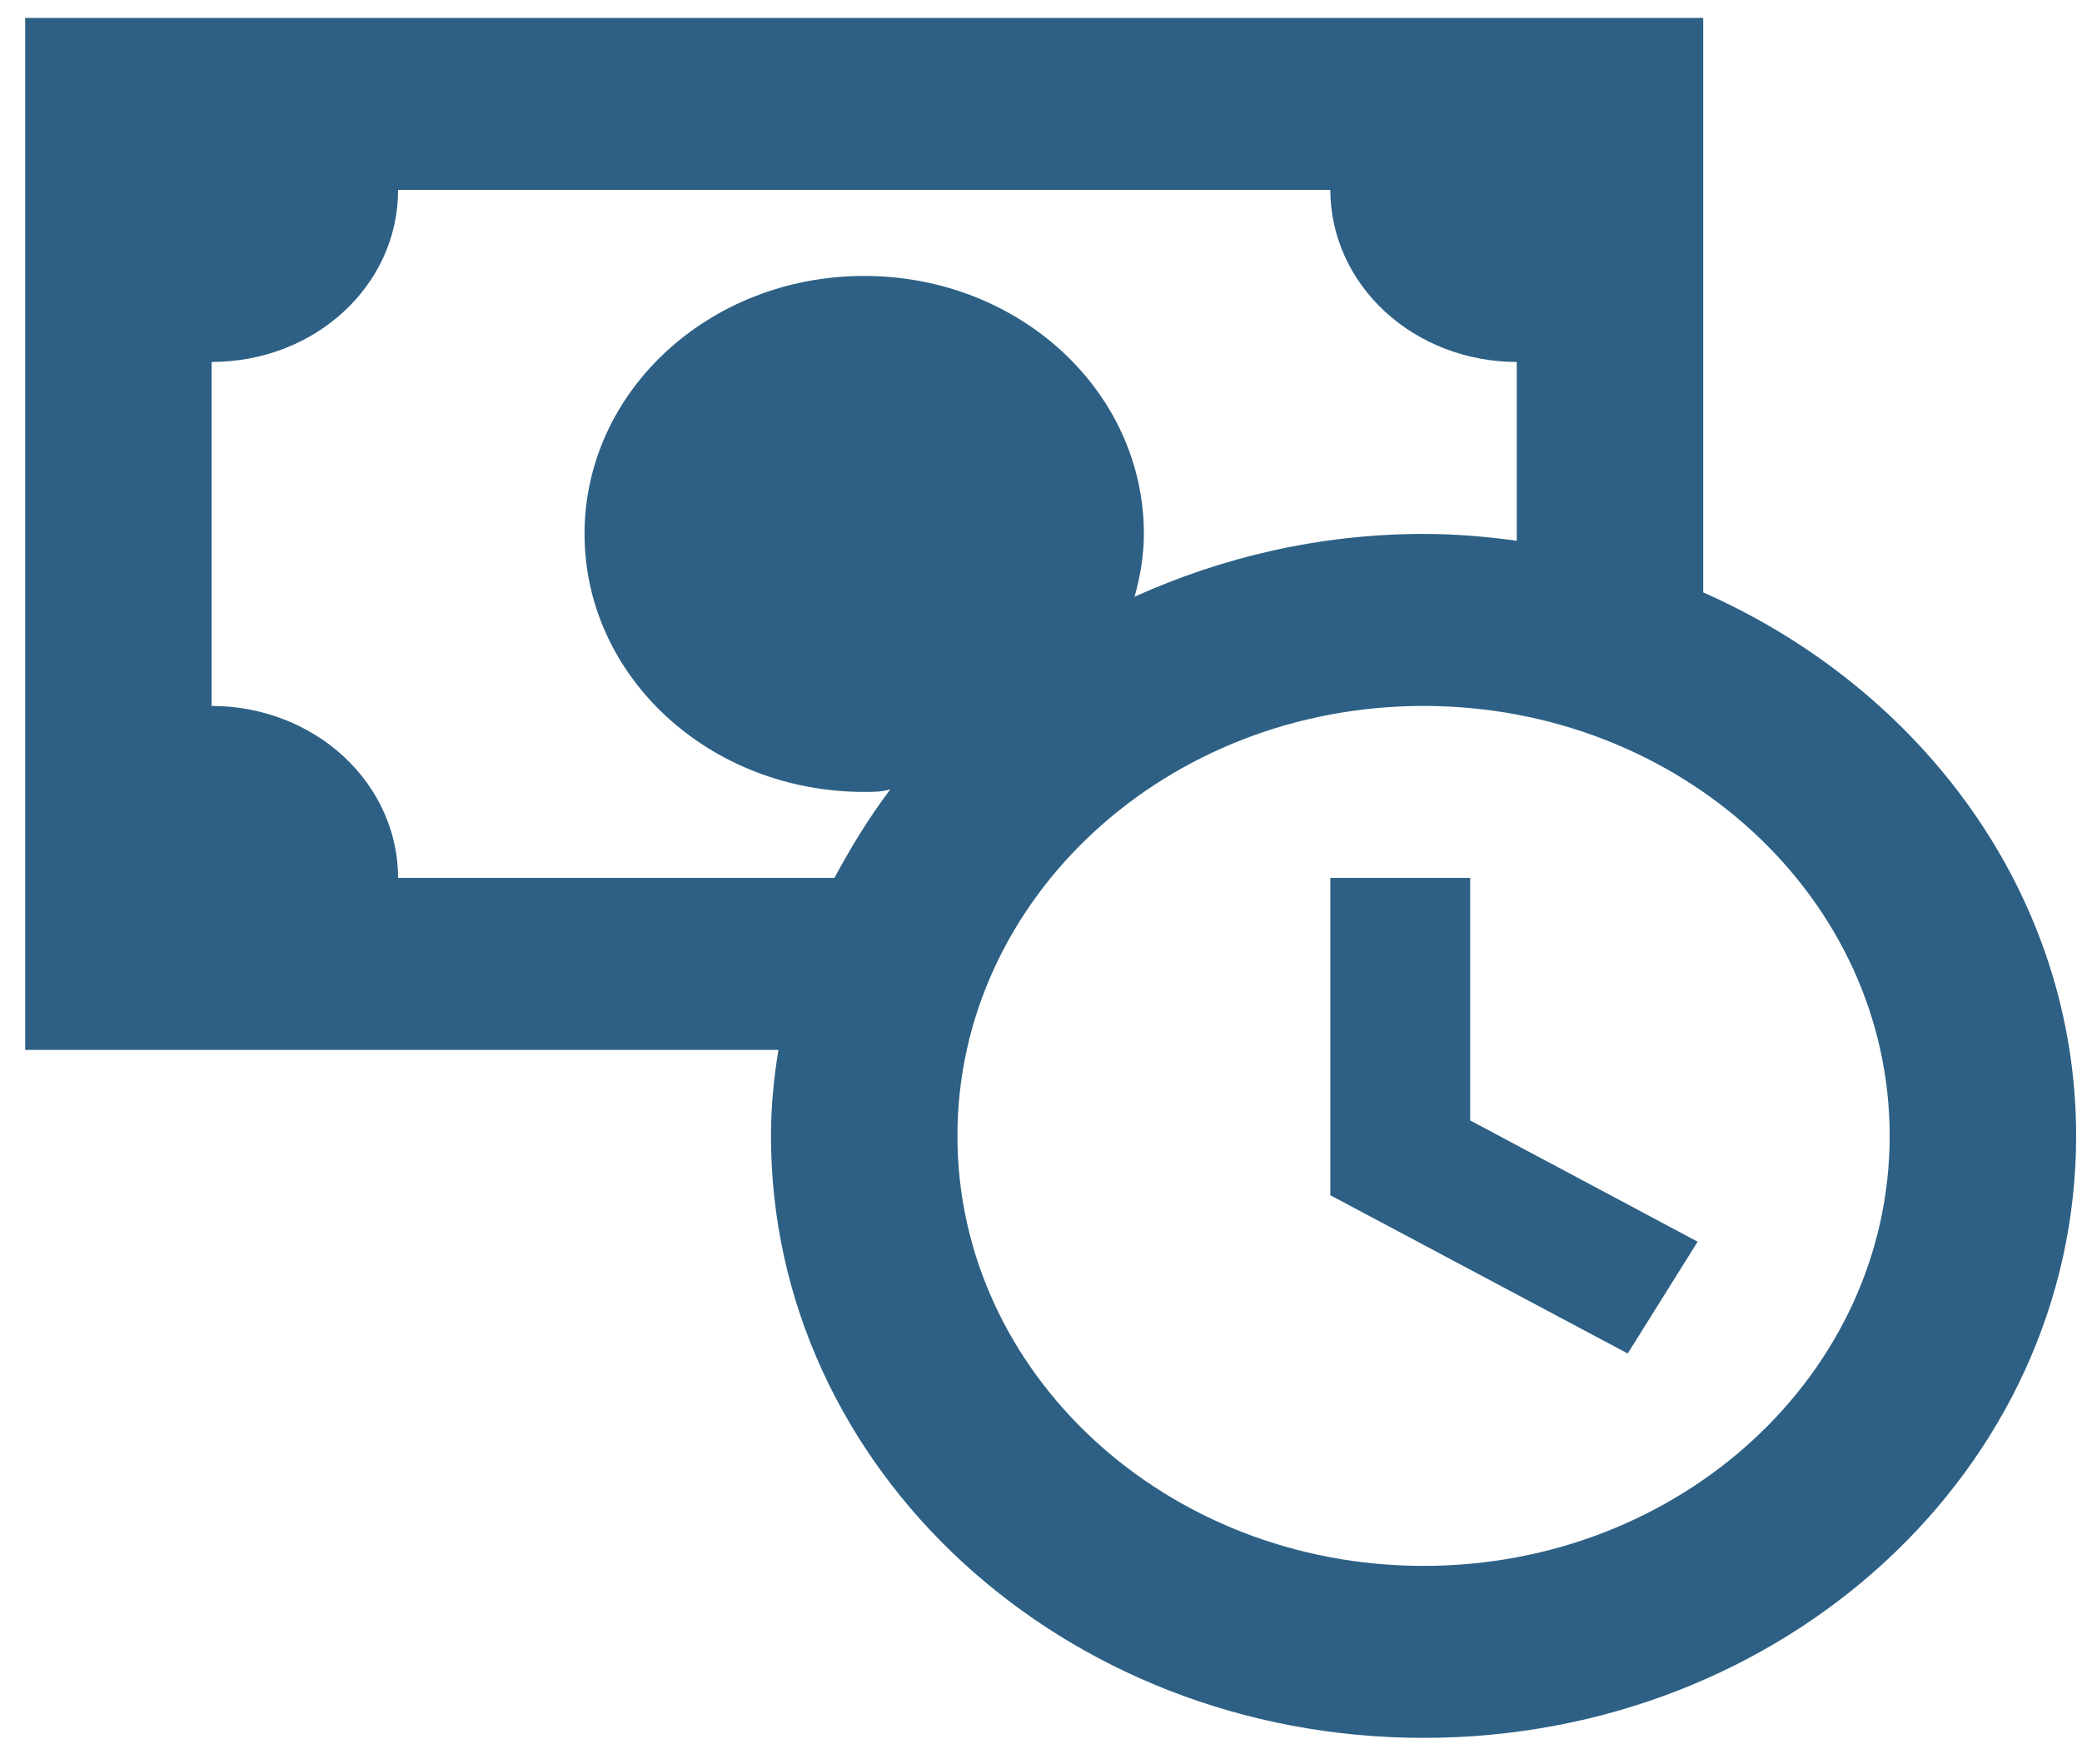
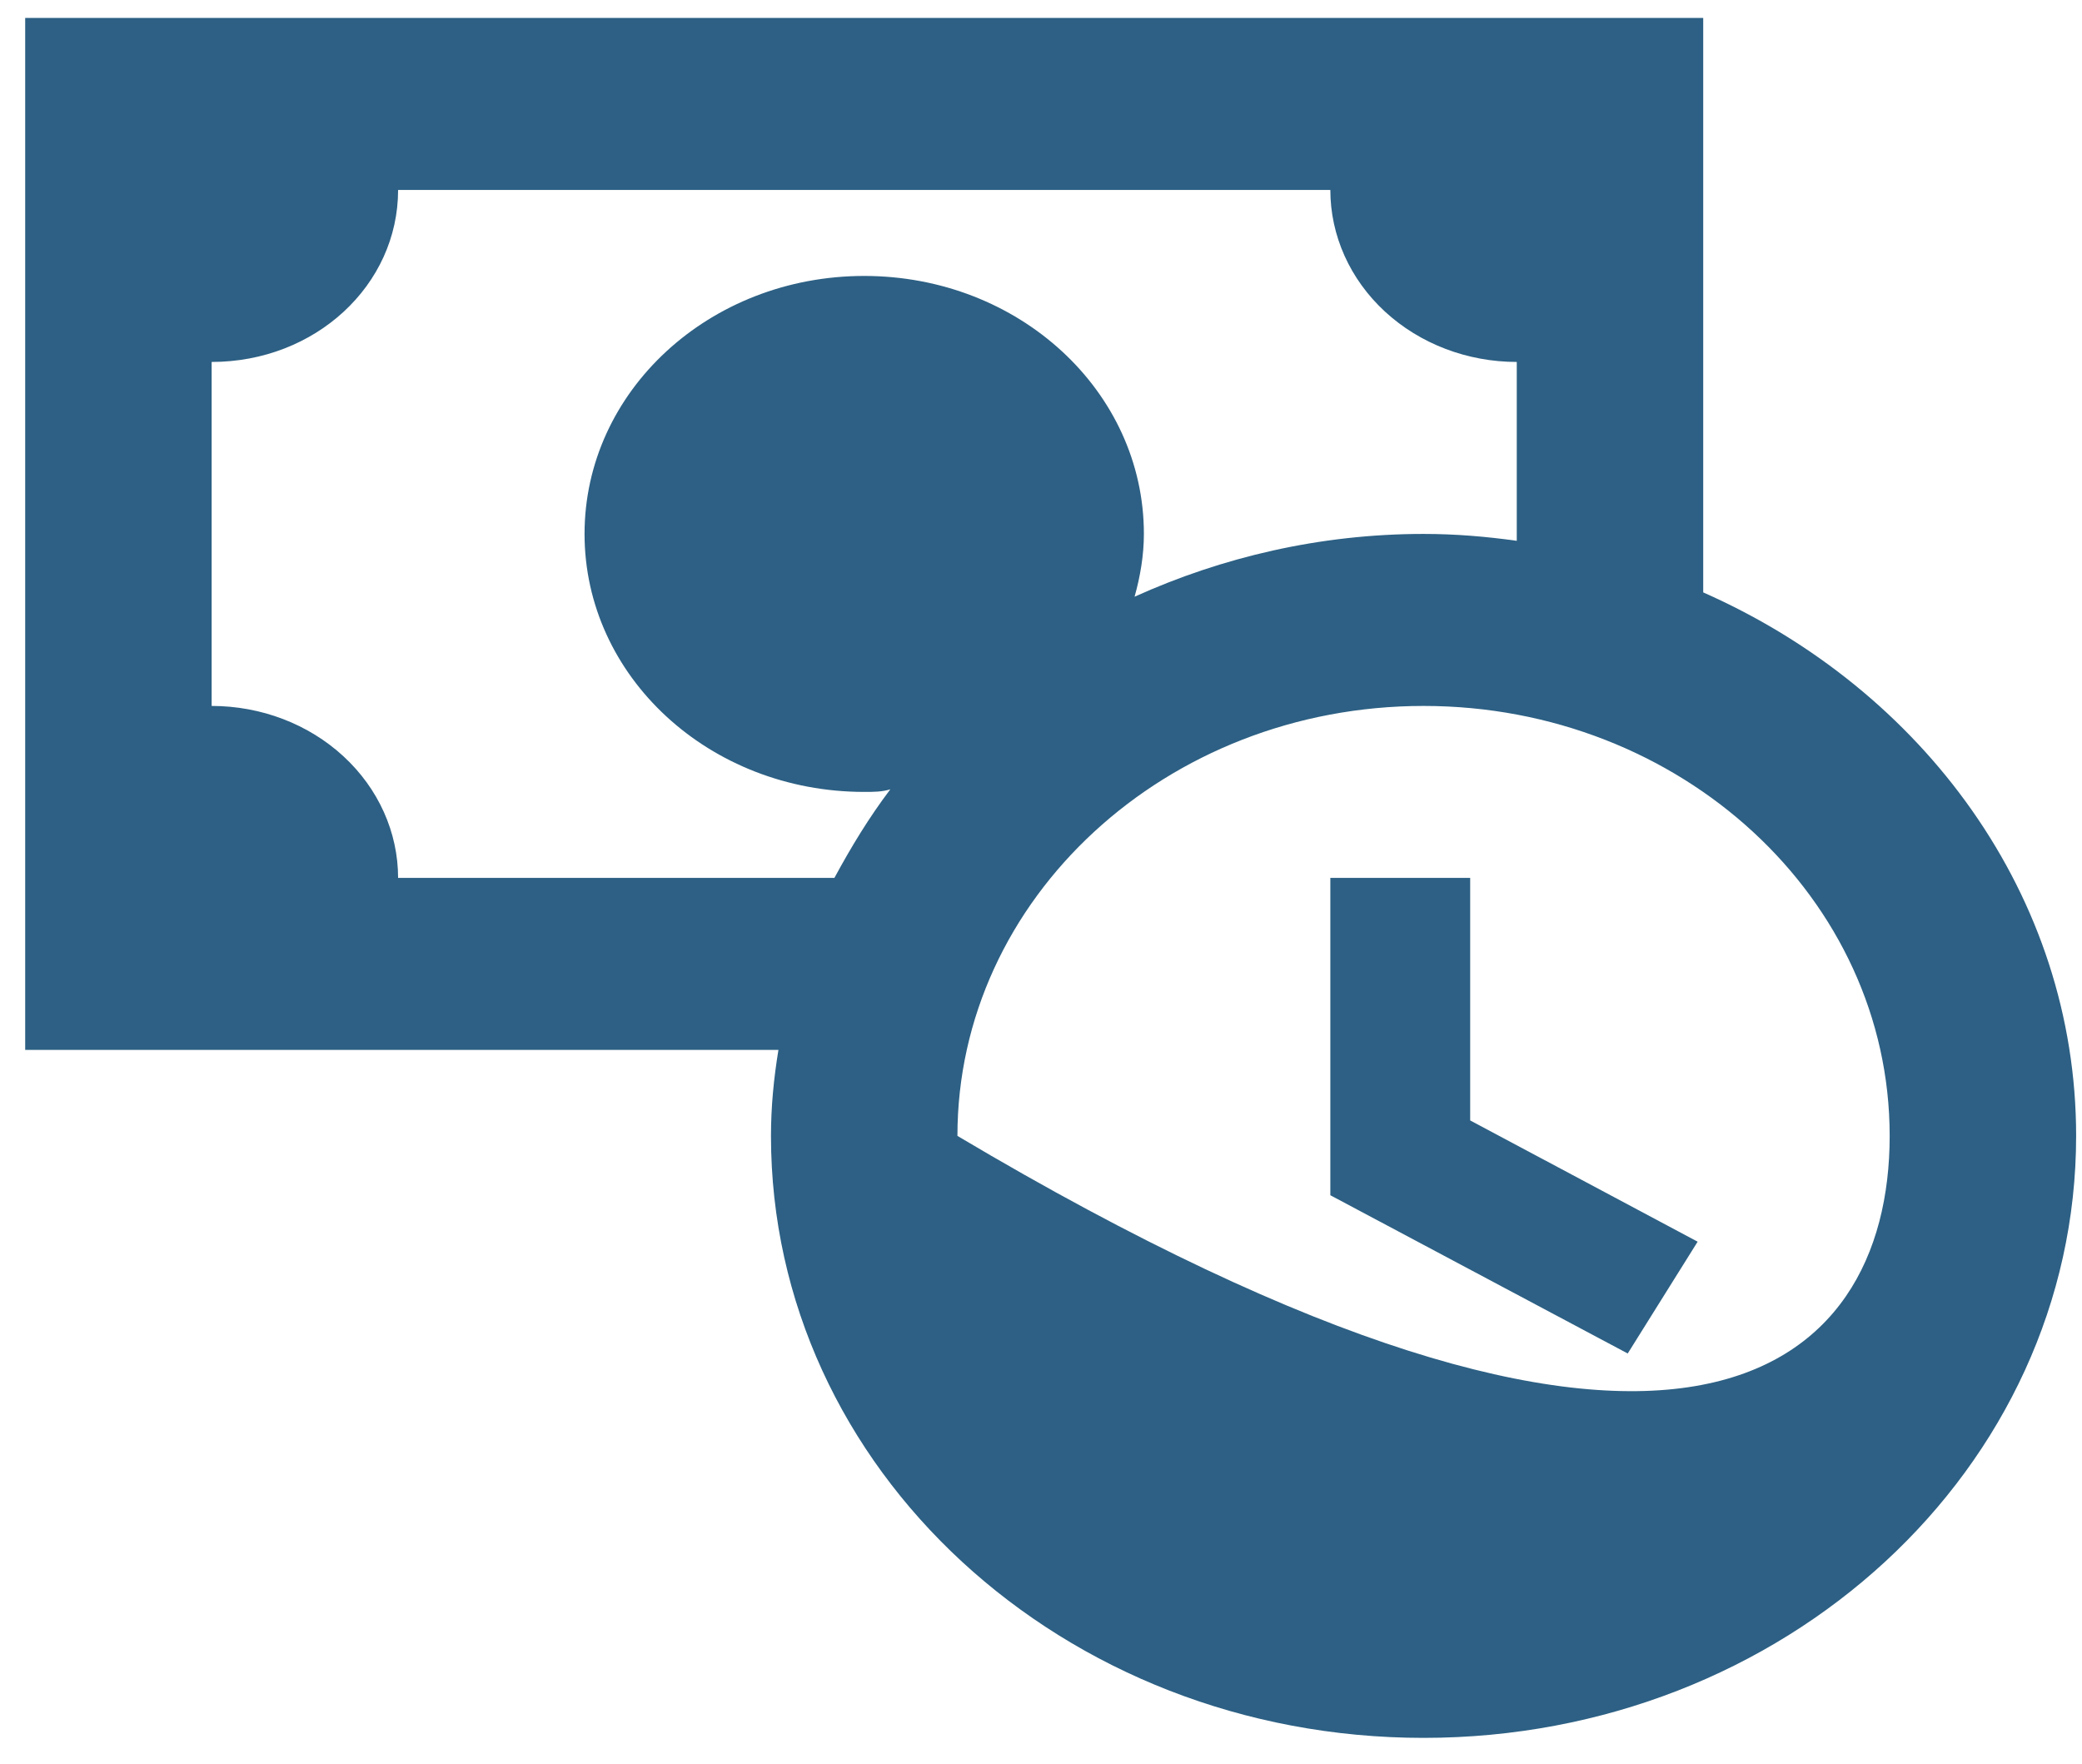
<svg xmlns="http://www.w3.org/2000/svg" width="72" height="61" viewBox="0 0 72 61" fill="none">
-   <path d="M50.842 38.744L58.708 42.937L56.29 46.803L46.006 41.331V30.358H50.842V38.744ZM71.797 39.279C71.797 50.788 61.706 60.095 49.23 60.095C36.753 60.095 26.662 50.788 26.662 39.279C26.662 38.268 26.759 37.287 26.92 36.306H0.871V0.621H58.901V20.485C66.51 23.846 71.797 30.983 71.797 39.279ZM28.855 30.358C29.435 29.288 30.047 28.276 30.789 27.295C30.499 27.384 30.209 27.384 29.886 27.384C24.535 27.384 20.215 23.399 20.215 18.463C20.215 13.527 24.535 9.542 29.886 9.542C35.238 9.542 39.558 13.527 39.558 18.463C39.558 19.207 39.429 19.95 39.236 20.634C42.266 19.266 45.651 18.463 49.23 18.463C50.326 18.463 51.39 18.552 52.453 18.701V12.516C50.743 12.516 49.103 11.889 47.894 10.774C46.685 9.658 46.006 8.146 46.006 6.568H13.767C13.767 9.869 10.897 12.516 7.319 12.516V24.411C9.029 24.411 10.669 25.037 11.878 26.153C13.087 27.268 13.767 28.781 13.767 30.358H28.855ZM65.349 39.279C65.349 31.072 58.127 24.411 49.23 24.411C40.332 24.411 33.11 31.072 33.11 39.279C33.11 47.487 40.332 54.148 49.23 54.148C58.127 54.148 65.349 47.487 65.349 39.279Z" fill="#2D6084" />
+   <path d="M50.842 38.744L58.708 42.937L56.29 46.803L46.006 41.331V30.358H50.842V38.744ZM71.797 39.279C71.797 50.788 61.706 60.095 49.23 60.095C36.753 60.095 26.662 50.788 26.662 39.279C26.662 38.268 26.759 37.287 26.92 36.306H0.871V0.621H58.901V20.485C66.51 23.846 71.797 30.983 71.797 39.279ZM28.855 30.358C29.435 29.288 30.047 28.276 30.789 27.295C30.499 27.384 30.209 27.384 29.886 27.384C24.535 27.384 20.215 23.399 20.215 18.463C20.215 13.527 24.535 9.542 29.886 9.542C35.238 9.542 39.558 13.527 39.558 18.463C39.558 19.207 39.429 19.95 39.236 20.634C42.266 19.266 45.651 18.463 49.23 18.463C50.326 18.463 51.39 18.552 52.453 18.701V12.516C50.743 12.516 49.103 11.889 47.894 10.774C46.685 9.658 46.006 8.146 46.006 6.568H13.767C13.767 9.869 10.897 12.516 7.319 12.516V24.411C9.029 24.411 10.669 25.037 11.878 26.153C13.087 27.268 13.767 28.781 13.767 30.358H28.855ZM65.349 39.279C65.349 31.072 58.127 24.411 49.23 24.411C40.332 24.411 33.11 31.072 33.11 39.279C58.127 54.148 65.349 47.487 65.349 39.279Z" fill="#2D6084" />
</svg>